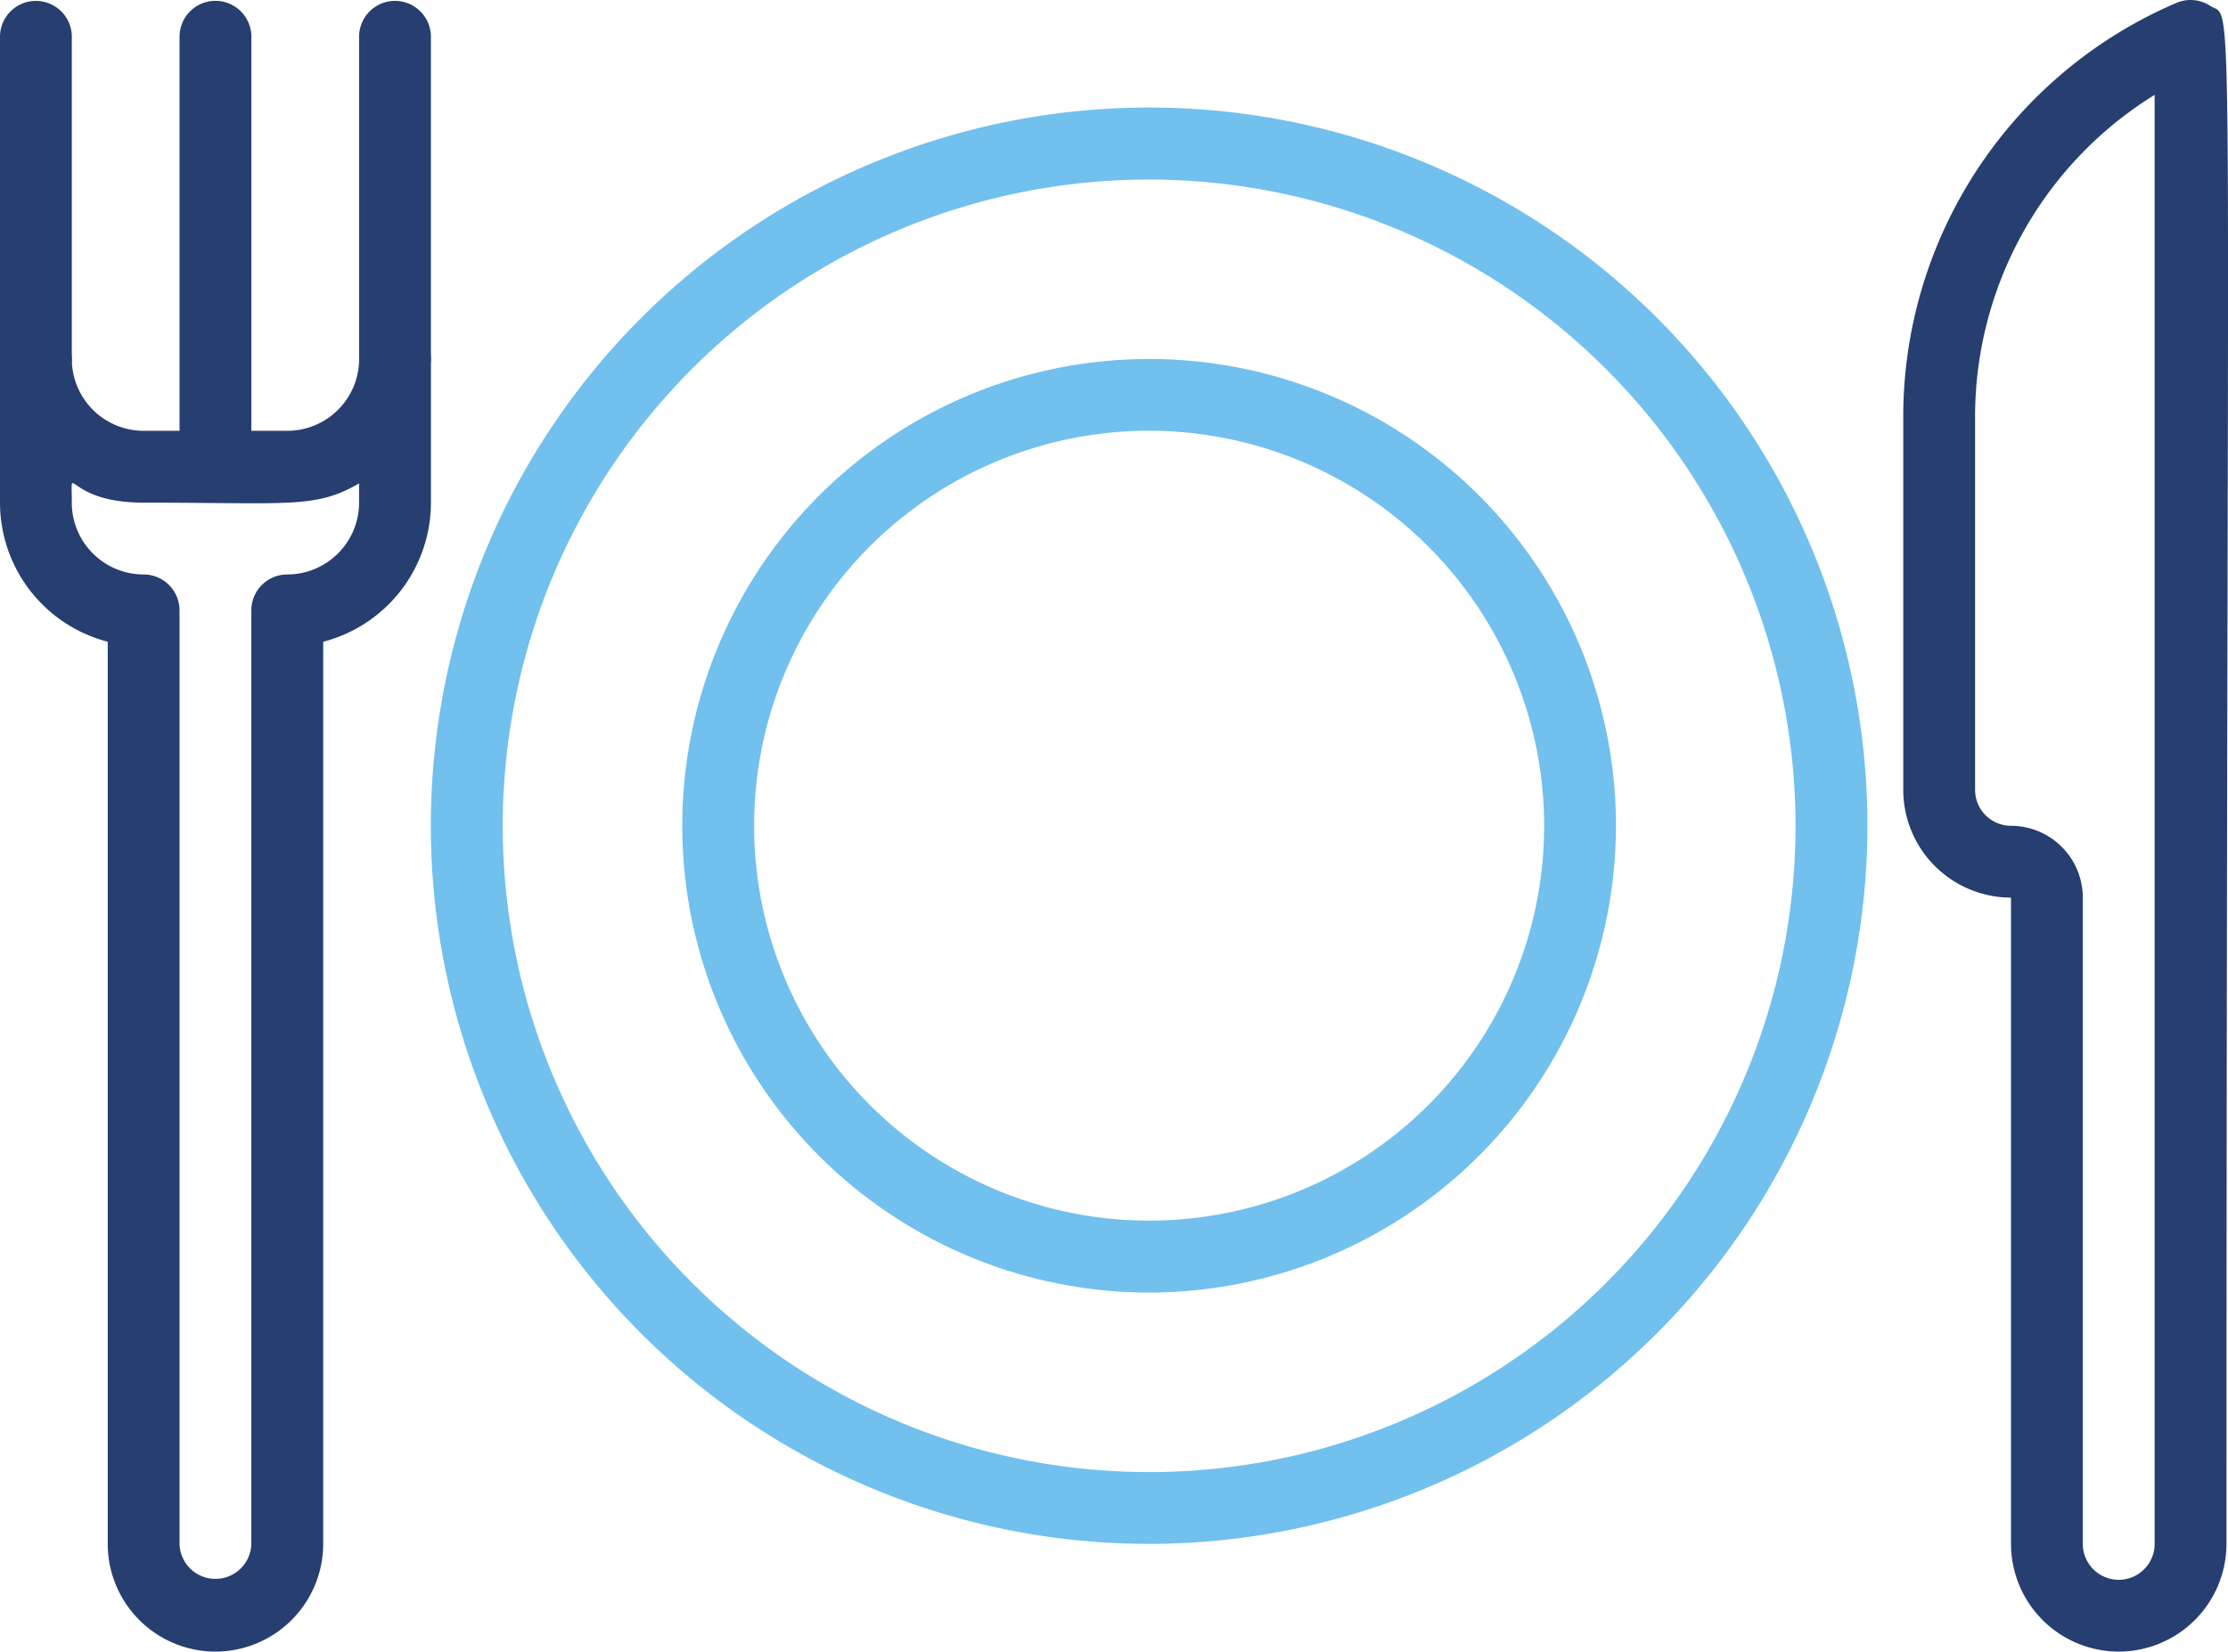
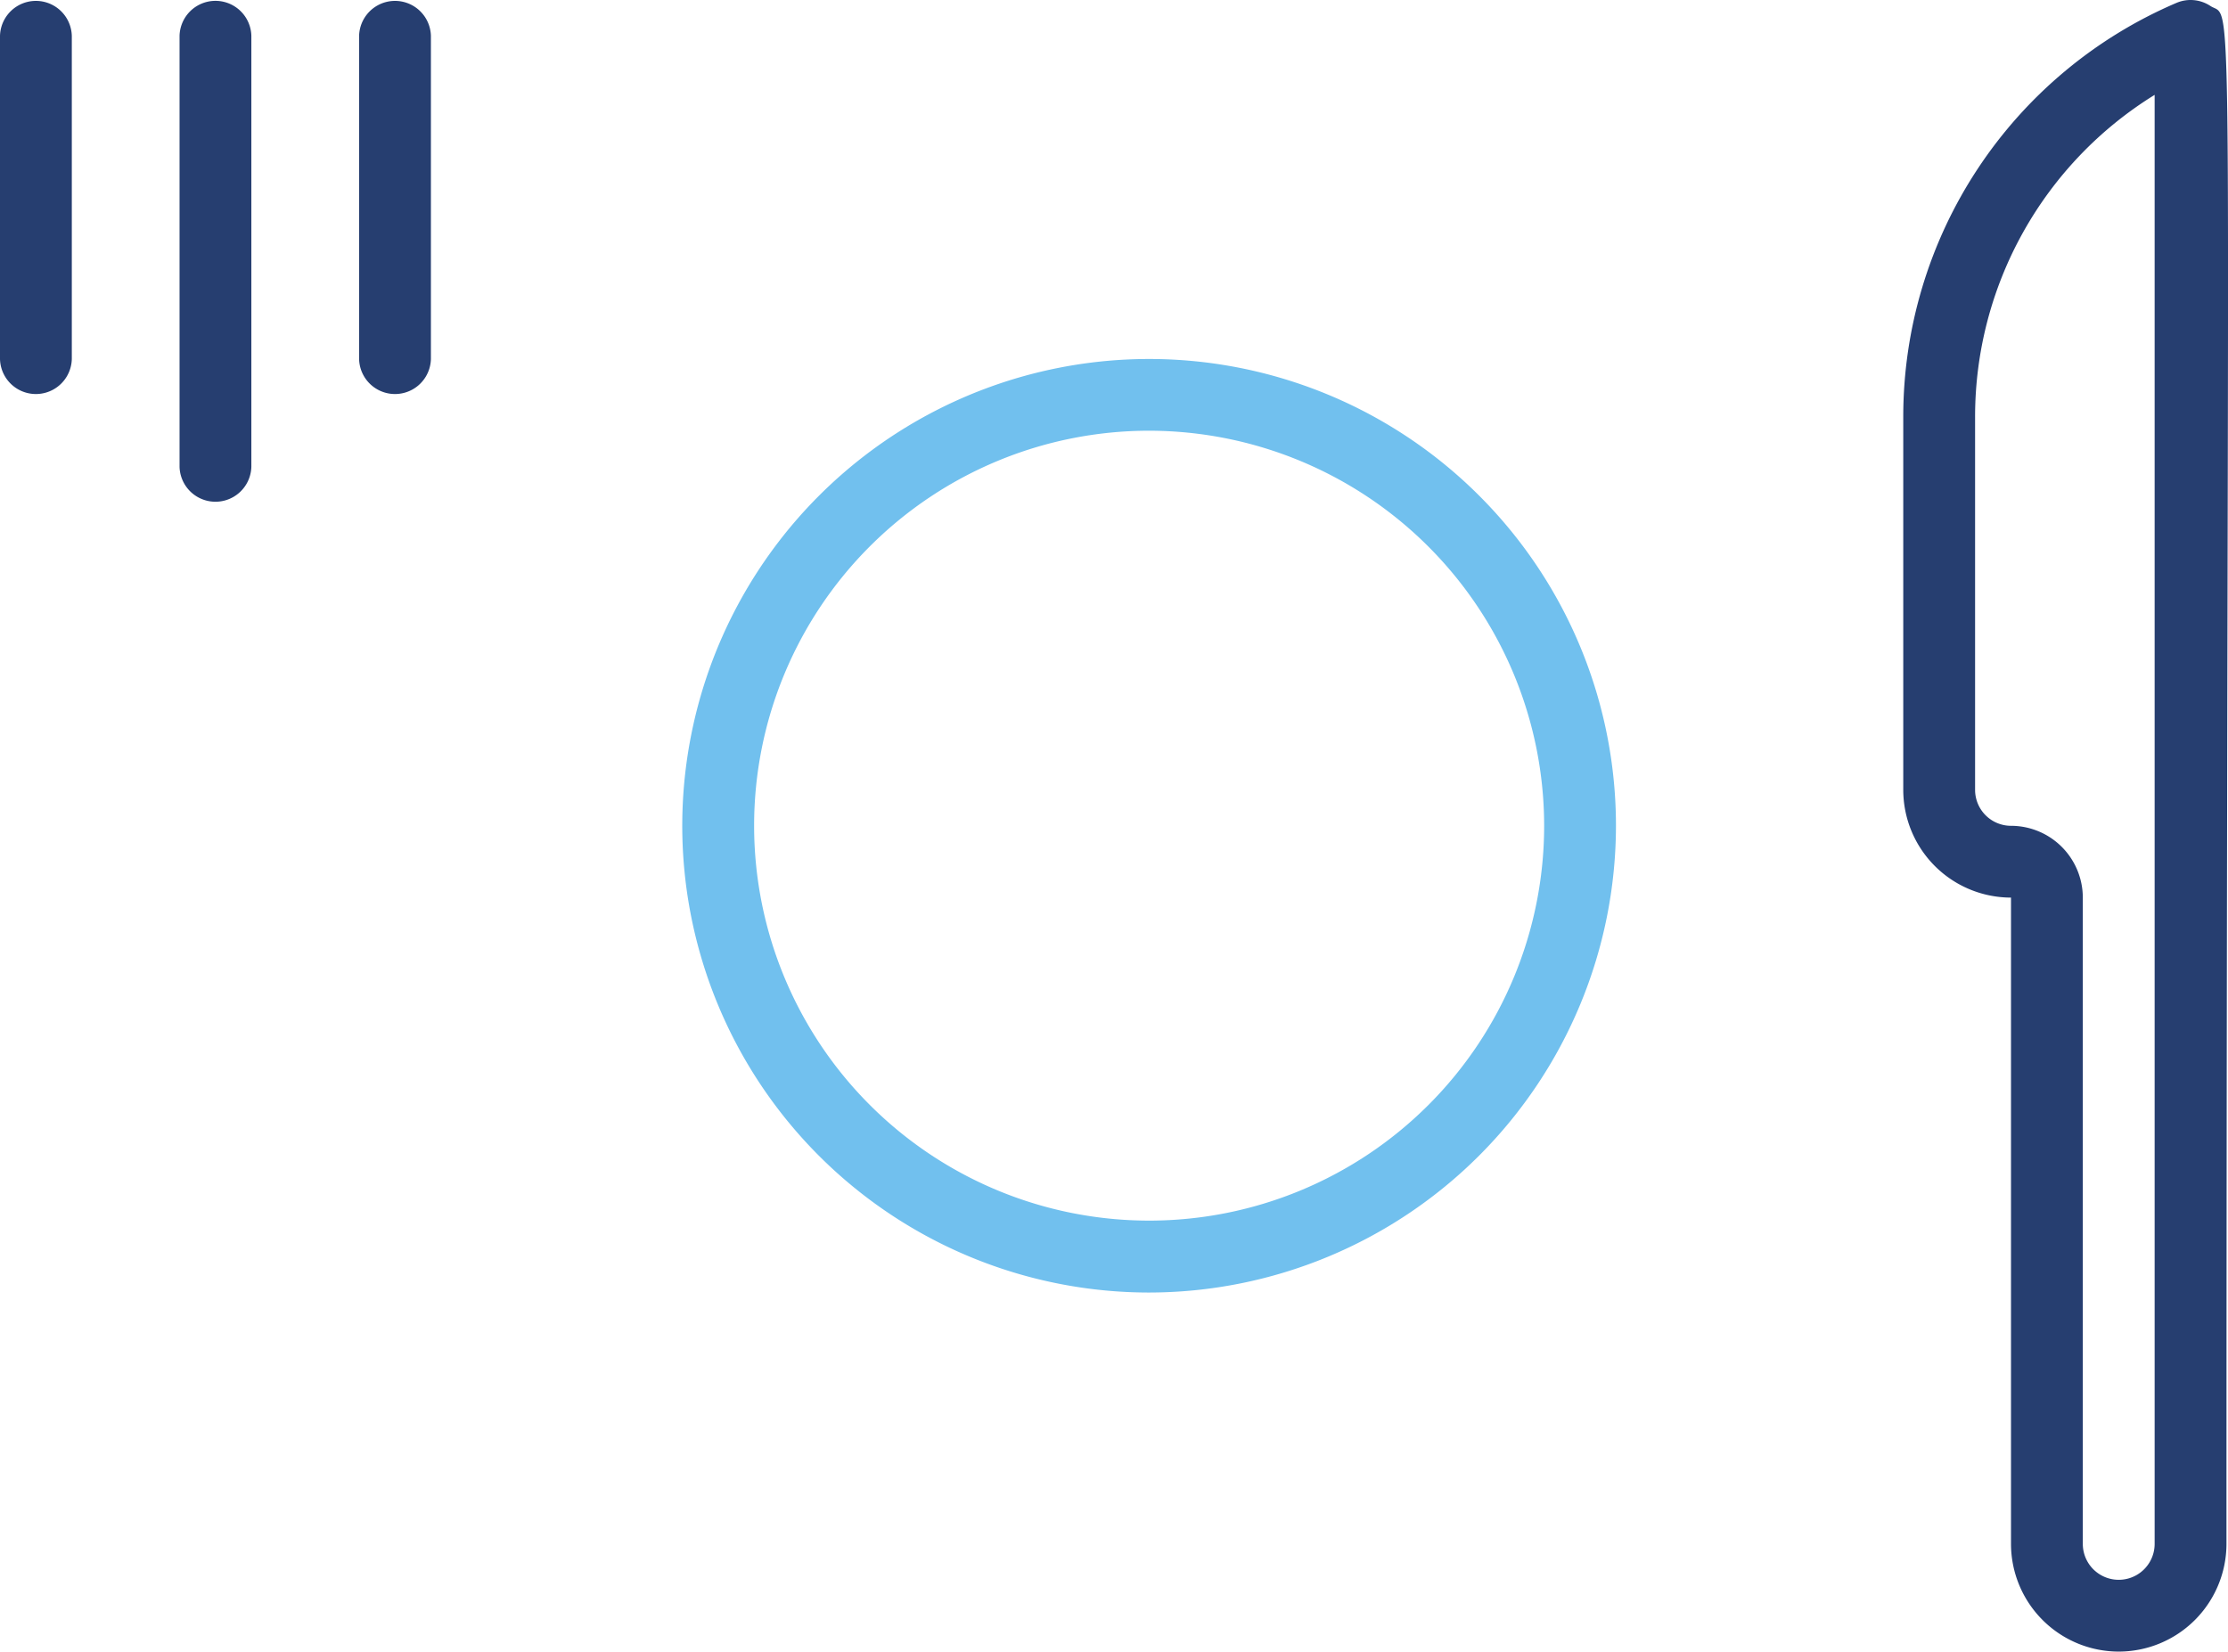
<svg xmlns="http://www.w3.org/2000/svg" width="94.604" height="70.141" viewBox="0 0 94.604 70.141">
  <g transform="translate(-654.894 -1065.908)">
-     <path d="M664.042,1136.049a4.579,4.579,0,0,1-4.574-4.574v-38.313a6.11,6.11,0,0,1-4.574-5.907v-6.1a1.525,1.525,0,0,1,3.049,0,3.052,3.052,0,0,0,3.05,3.049h6.1a3.052,3.052,0,0,0,3.05-3.049,1.525,1.525,0,0,1,3.049,0v6.1a6.111,6.111,0,0,1-4.574,5.907v38.313A4.58,4.58,0,0,1,664.042,1136.049Zm-6.1-48.794a3.053,3.053,0,0,0,3.05,3.05,1.525,1.525,0,0,1,1.525,1.525v39.645a1.525,1.525,0,0,0,3.049,0V1091.83a1.525,1.525,0,0,1,1.525-1.525,3.053,3.053,0,0,0,3.05-3.05v-.818c-1.855,1.075-2.922.818-9.149.818C657.62,1087.255,657.943,1085.392,657.943,1087.255Z" fill="#263e70" />
-   </g>
+     </g>
  <g transform="translate(-654.894 -1065.908)">
    <path d="M654.894,1081.156v-13.724a1.525,1.525,0,0,1,3.049,0v13.724A1.525,1.525,0,0,1,654.894,1081.156Z" fill="#263e70" />
  </g>
  <g transform="translate(-654.894 -1065.908)">
    <path d="M670.142,1081.156v-13.724a1.525,1.525,0,0,1,3.049,0v13.724A1.525,1.525,0,0,1,670.142,1081.156Z" fill="#263e70" />
  </g>
  <g transform="translate(-654.894 -1065.908)">
    <path d="M662.518,1085.73v-18.3a1.525,1.525,0,0,1,3.049,0v18.3A1.525,1.525,0,0,1,662.518,1085.73Z" fill="#263e70" />
  </g>
  <g transform="translate(-654.894 -1065.908)">
    <path d="M744.858,1136.049a4.579,4.579,0,0,1-4.574-4.574v-27.447a4.58,4.58,0,0,1-4.575-4.574V1083.62a19.112,19.112,0,0,1,11.6-17.589,1.529,1.529,0,0,1,1.439.128c1.066.7.685-3.348.685,65.316A4.579,4.579,0,0,1,744.858,1136.049Zm1.525-66.112a16.066,16.066,0,0,0-7.624,13.683v15.834a1.527,1.527,0,0,0,1.525,1.525,3.052,3.052,0,0,1,3.049,3.049v27.447a1.525,1.525,0,0,0,3.05,0Z" fill="#263e70" />
  </g>
  <g transform="translate(-654.894 -1065.908)">
-     <path d="M703.688,1131.475a30.5,30.5,0,1,1,30.5-30.5A30.531,30.531,0,0,1,703.688,1131.475Zm0-57.943a27.447,27.447,0,1,0,27.447,27.447A27.477,27.477,0,0,0,703.688,1073.532Z" fill="#71c0ee" />
-   </g>
+     </g>
  <g transform="translate(-654.894 -1065.908)">
    <path d="M703.688,1120.8a19.823,19.823,0,1,1,19.822-19.822A19.845,19.845,0,0,1,703.688,1120.8Zm0-36.6a16.773,16.773,0,1,0,16.773,16.774A16.792,16.792,0,0,0,703.688,1084.2Z" fill="#71c0ee" />
  </g>
</svg>